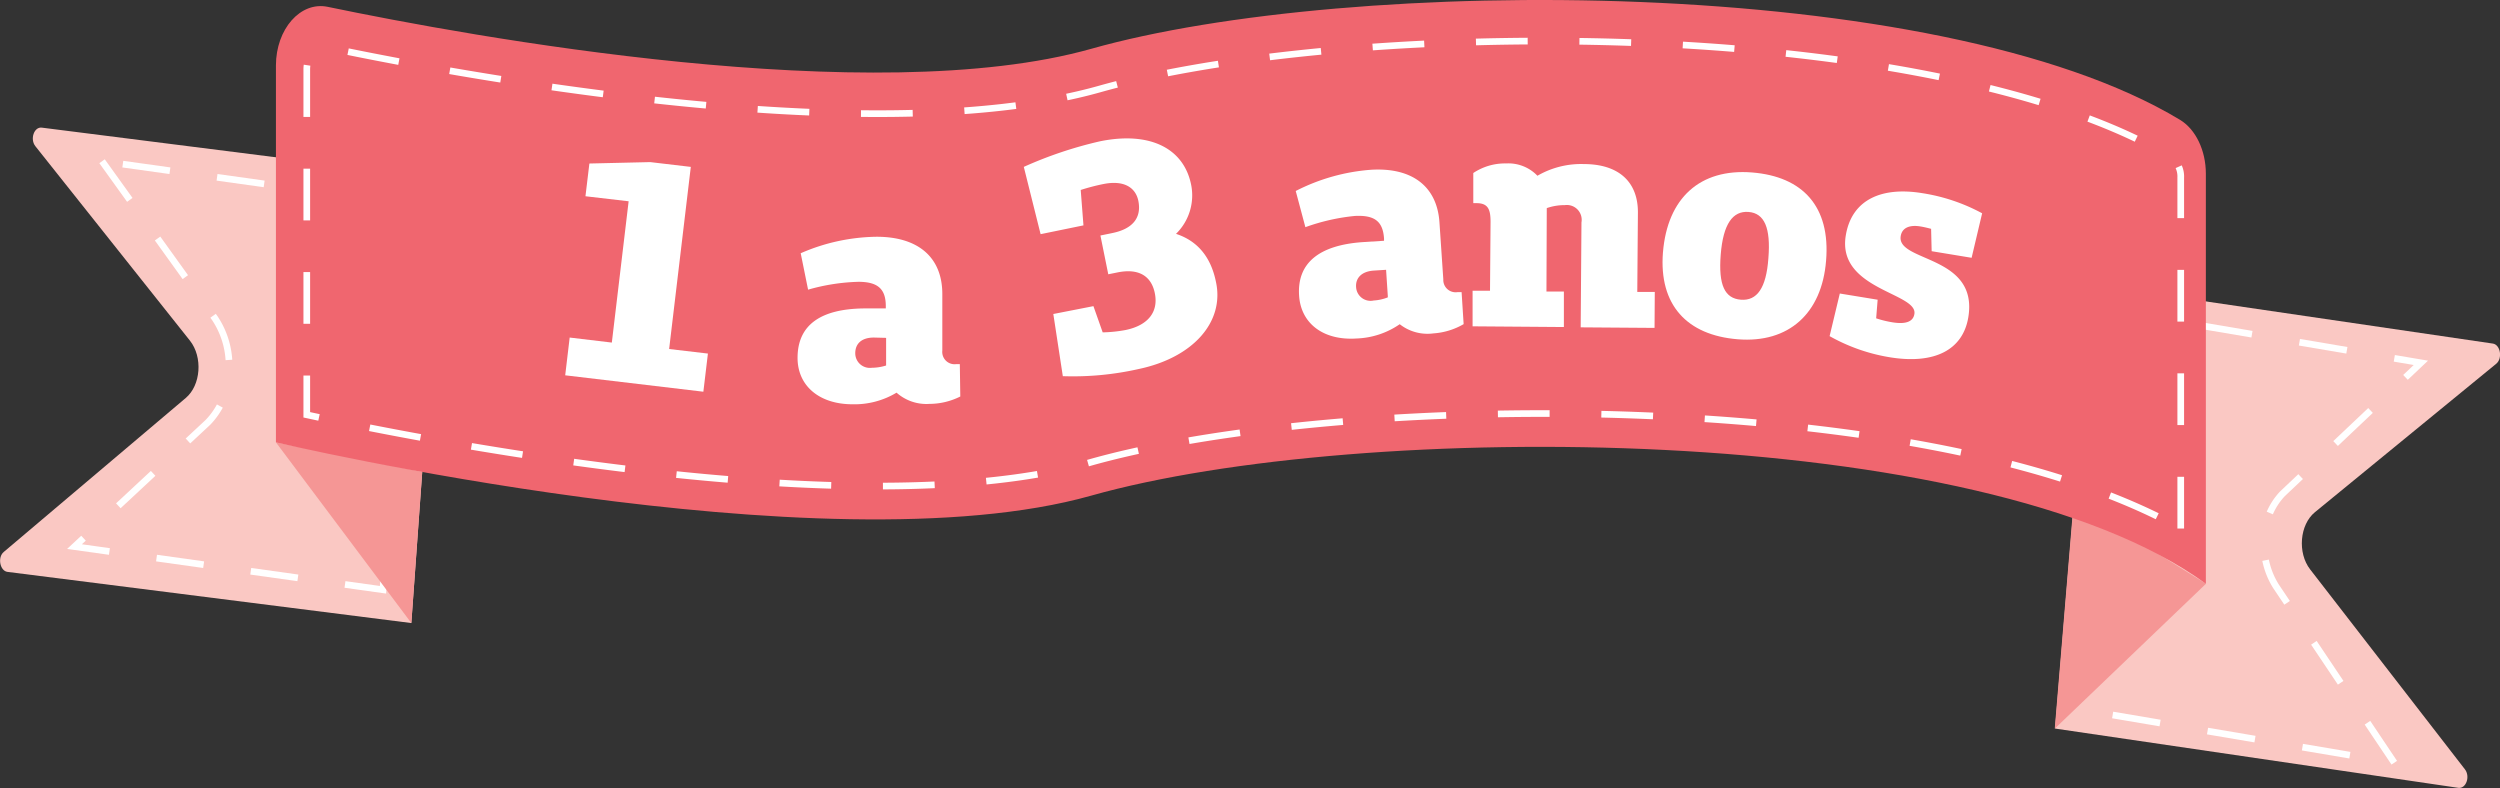
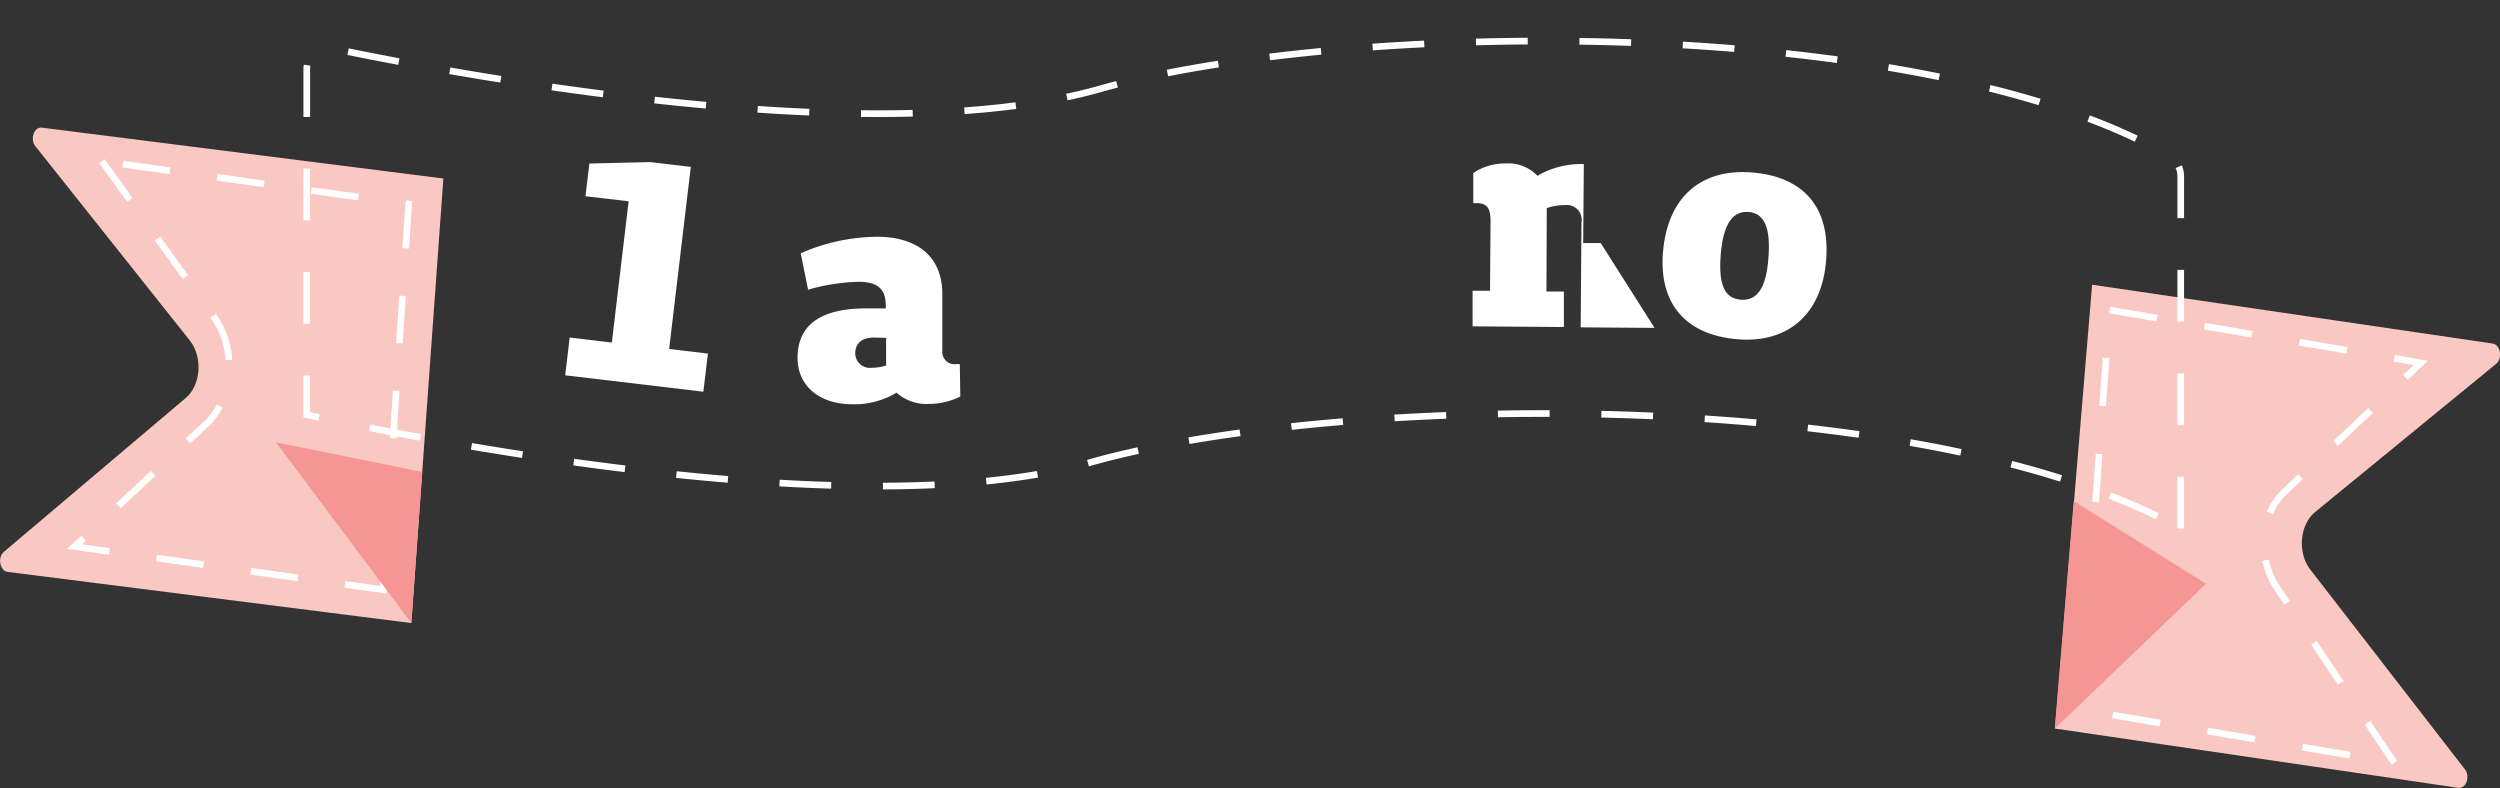
<svg xmlns="http://www.w3.org/2000/svg" id="Layer_1" data-name="Layer 1" viewBox="0 0 318.47 100.38">
  <rect x="0" y="0" width="318.47" height="100.38" fill="#333333" stroke="none" />
  <defs>
    <style>.cls-1{fill:#fac8c3;}.cls-2,.cls-4,.cls-6{fill:none;stroke:#fff;stroke-miterlimit:10;stroke-width:0.85px;}.cls-2{stroke-dasharray:6.06;}.cls-3{fill:#f59695;}.cls-4{stroke-dasharray:6.13;}.cls-5{fill:#f0666f;}.cls-6{stroke-dasharray:6.59;}.cls-7{fill:#fff;}</style>
  </defs>
  <title>ilustra_new</title>
  <path class="cls-1" d="M4.51,18.63,24.2,43.4c1.65,2.09,1.39,5.68-.54,7.3L.48,70.31C-.35,71,0,72.72.94,72.85L52.4,79.37l4.08-56.63L5.33,16.26C4.34,16.13,3.79,17.73,4.51,18.63Z" />
  <path class="cls-2" d="M13,20.54l14.37,20a10.8,10.8,0,0,1,1.77,6.95,9.45,9.45,0,0,1-2.65,6.31l-17,15.83,39.3,5.5L52.06,26Z" />
  <polygon class="cls-3" points="35.15 56.35 52.4 79.37 53.79 60.12 35.15 56.35" />
  <path class="cls-1" d="M318,46.33,294.89,65.25c-1.94,1.59-2.24,5.18-.6,7.29L314,98c.71.92.15,2.5-.84,2.36l-51.37-7.55,4.72-56.54,51.07,7.5C318.52,43.93,318.82,45.64,318,46.33Z" />
  <path class="cls-4" d="M305,97.16,289.91,74.65a10,10,0,0,1-1.46-6.18,8.5,8.5,0,0,1,2.3-5.56l17.64-16.69L268.73,39.5l-3.68,50.89Z" />
  <polygon class="cls-3" points="281.02 74.36 261.75 92.82 264.17 63.83 281.02 74.36" />
-   <path class="cls-5" d="M35.15,56.35S104.84,72.77,139,63.14,252.43,53.51,281,74.36V22.13c0-2.95-1.28-5.65-3.3-6.87C246.75-3.4,171.86-3.07,139,6.22,111.2,14.05,59.91,4.65,41.74.87,38.28.15,35.15,3.7,35.15,8.35Z" />
  <path class="cls-6" d="M277.8,67.33V22.62a3,3,0,0,0-1.2-2.55c-15.41-9.29-45.33-14.84-80-14.84-21.83,0-43,2.29-56.52,6.11-7.37,2.08-16.86,3.14-28.23,3.14C85,14.48,53.73,8.58,41.54,6a2,2,0,0,0-.34,0C40,6,39.08,7.28,39.08,8.84v44c10.07,2.19,44.06,9.08,72.76,9.08,10.87,0,19.86-1,26.74-2.92,14-4,35.71-6.32,58-6.32C213.8,52.67,254.21,54.18,277.8,67.33Z" />
  <path class="cls-7" d="M89.6,49.9,72,47.81,72.57,43l5.37.64,2.14-18L74.58,25l.5-4.17,7.75-.18,5.17.61L85.24,44.46l4.94.58Z" />
  <path class="cls-7" d="M122.33,50.51a8.8,8.8,0,0,1-3.92.94,5.73,5.73,0,0,1-4.2-1.43,10.4,10.4,0,0,1-5.61,1.48c-4.2,0-7-2.32-7-5.91,0-4.24,3-6.23,8.42-6.3h2.82V39c0-2.18-1-3.11-3.52-3.1a25.59,25.59,0,0,0-6.38,1L102,32.26a24.86,24.86,0,0,1,9.68-2.1c5.25,0,8.33,2.58,8.36,7.23l0,7.27a1.57,1.57,0,0,0,1.74,1.73h.49Zm-11-7.51c-1.62,0-2.38.82-2.38,2a1.86,1.86,0,0,0,2.11,1.85,6.2,6.2,0,0,0,1.82-.29v-.16l0-3.36Z" />
-   <path class="cls-7" d="M130.42,21.26A51.49,51.49,0,0,1,140.13,18c6.38-1.3,10.66.91,11.6,5.5a6.86,6.86,0,0,1-1.92,6.29c2.78.91,4.46,3,5.09,6.13C156,41,152,45.54,145.09,47a37.93,37.93,0,0,1-9.7.92L134.18,40l5.11-1,1.18,3.34a17.73,17.73,0,0,0,2.91-.3c2.92-.6,4.21-2.35,3.73-4.69-.43-2.14-2-3.22-4.79-2.64l-1.14.23-1-4.94,1.27-.26.28-.06c2.53-.52,3.72-1.92,3.28-4.1-.34-1.66-1.79-2.68-4.48-2.13a26.73,26.73,0,0,0-2.86.75l.35,4.51-5.46,1.12Z" />
-   <path class="cls-7" d="M186.45,41.29a8.83,8.83,0,0,1-3.85,1.18,5.71,5.71,0,0,1-4.29-1.17,10.31,10.31,0,0,1-5.5,1.82c-4.19.28-7.09-1.88-7.32-5.46-.28-4.23,2.65-6.41,8-6.81l2.82-.18v-.29c-.15-2.17-1.18-3-3.72-2.87a25.83,25.83,0,0,0-6.3,1.43l-1.23-4.61a25.09,25.09,0,0,1,9.53-2.7c5.24-.34,8.48,2.07,8.78,6.71l.49,7.25a1.57,1.57,0,0,0,1.84,1.62l.49,0ZM175,34.47c-1.61.11-2.33,1-2.25,2.1A1.85,1.85,0,0,0,175,38.28a5.82,5.82,0,0,0,1.79-.4v-.16l-.22-3.35Z" />
-   <path class="cls-7" d="M210.77,41.77l-9.41-.07.1-13.37a1.89,1.89,0,0,0-2.12-2.2,6.89,6.89,0,0,0-2.3.38L197,37.14l2.22,0,0,4.52-11.63-.09,0-4.53,2.22,0,.07-8.76c0-1.58-.3-2.39-1.76-2.4h-.44l0-3.84a7.26,7.26,0,0,1,4.17-1.22,5.13,5.13,0,0,1,4,1.57,11.07,11.07,0,0,1,5.91-1.49c4.44,0,6.93,2.27,6.89,6.23l-.08,10.06,2.23,0Z" />
+   <path class="cls-7" d="M210.77,41.77l-9.41-.07.1-13.37a1.89,1.89,0,0,0-2.12-2.2,6.89,6.89,0,0,0-2.3.38L197,37.14l2.22,0,0,4.52-11.63-.09,0-4.53,2.22,0,.07-8.76c0-1.58-.3-2.39-1.76-2.4h-.44l0-3.84a7.26,7.26,0,0,1,4.17-1.22,5.13,5.13,0,0,1,4,1.57,11.07,11.07,0,0,1,5.91-1.49l-.08,10.06,2.23,0Z" />
  <path class="cls-7" d="M211.84,32.16c.56-6.92,4.71-10.72,11.36-10.19,6.44.52,10,4.33,9.42,11.25-.54,6.72-4.77,10.52-11.25,10S211.31,38.84,211.84,32.16Zm13.43.75c.32-3.9-.51-5.75-2.52-5.91s-3.24,1.52-3.55,5.43.52,5.59,2.57,5.75S225,36.7,225.27,32.91Z" />
-   <path class="cls-7" d="M246,29.15c-.47-.12-.9-.23-1.34-.3-1.48-.25-2.37.22-2.53,1.22-.56,3.34,9.92,2.37,8.61,10.34-.69,4.18-4.31,6-9.89,5.12a23.25,23.25,0,0,1-7.78-2.71l1.3-5.43,4.82.79L239,40.55a13.35,13.35,0,0,0,2.08.51c1.72.28,2.64-.1,2.79-1.06.45-2.71-9.88-3.1-8.74-10,.75-4.59,4.59-6.25,9.77-5.39a23.54,23.54,0,0,1,7.6,2.56l-1.34,5.67L246.07,32Z" />
</svg>